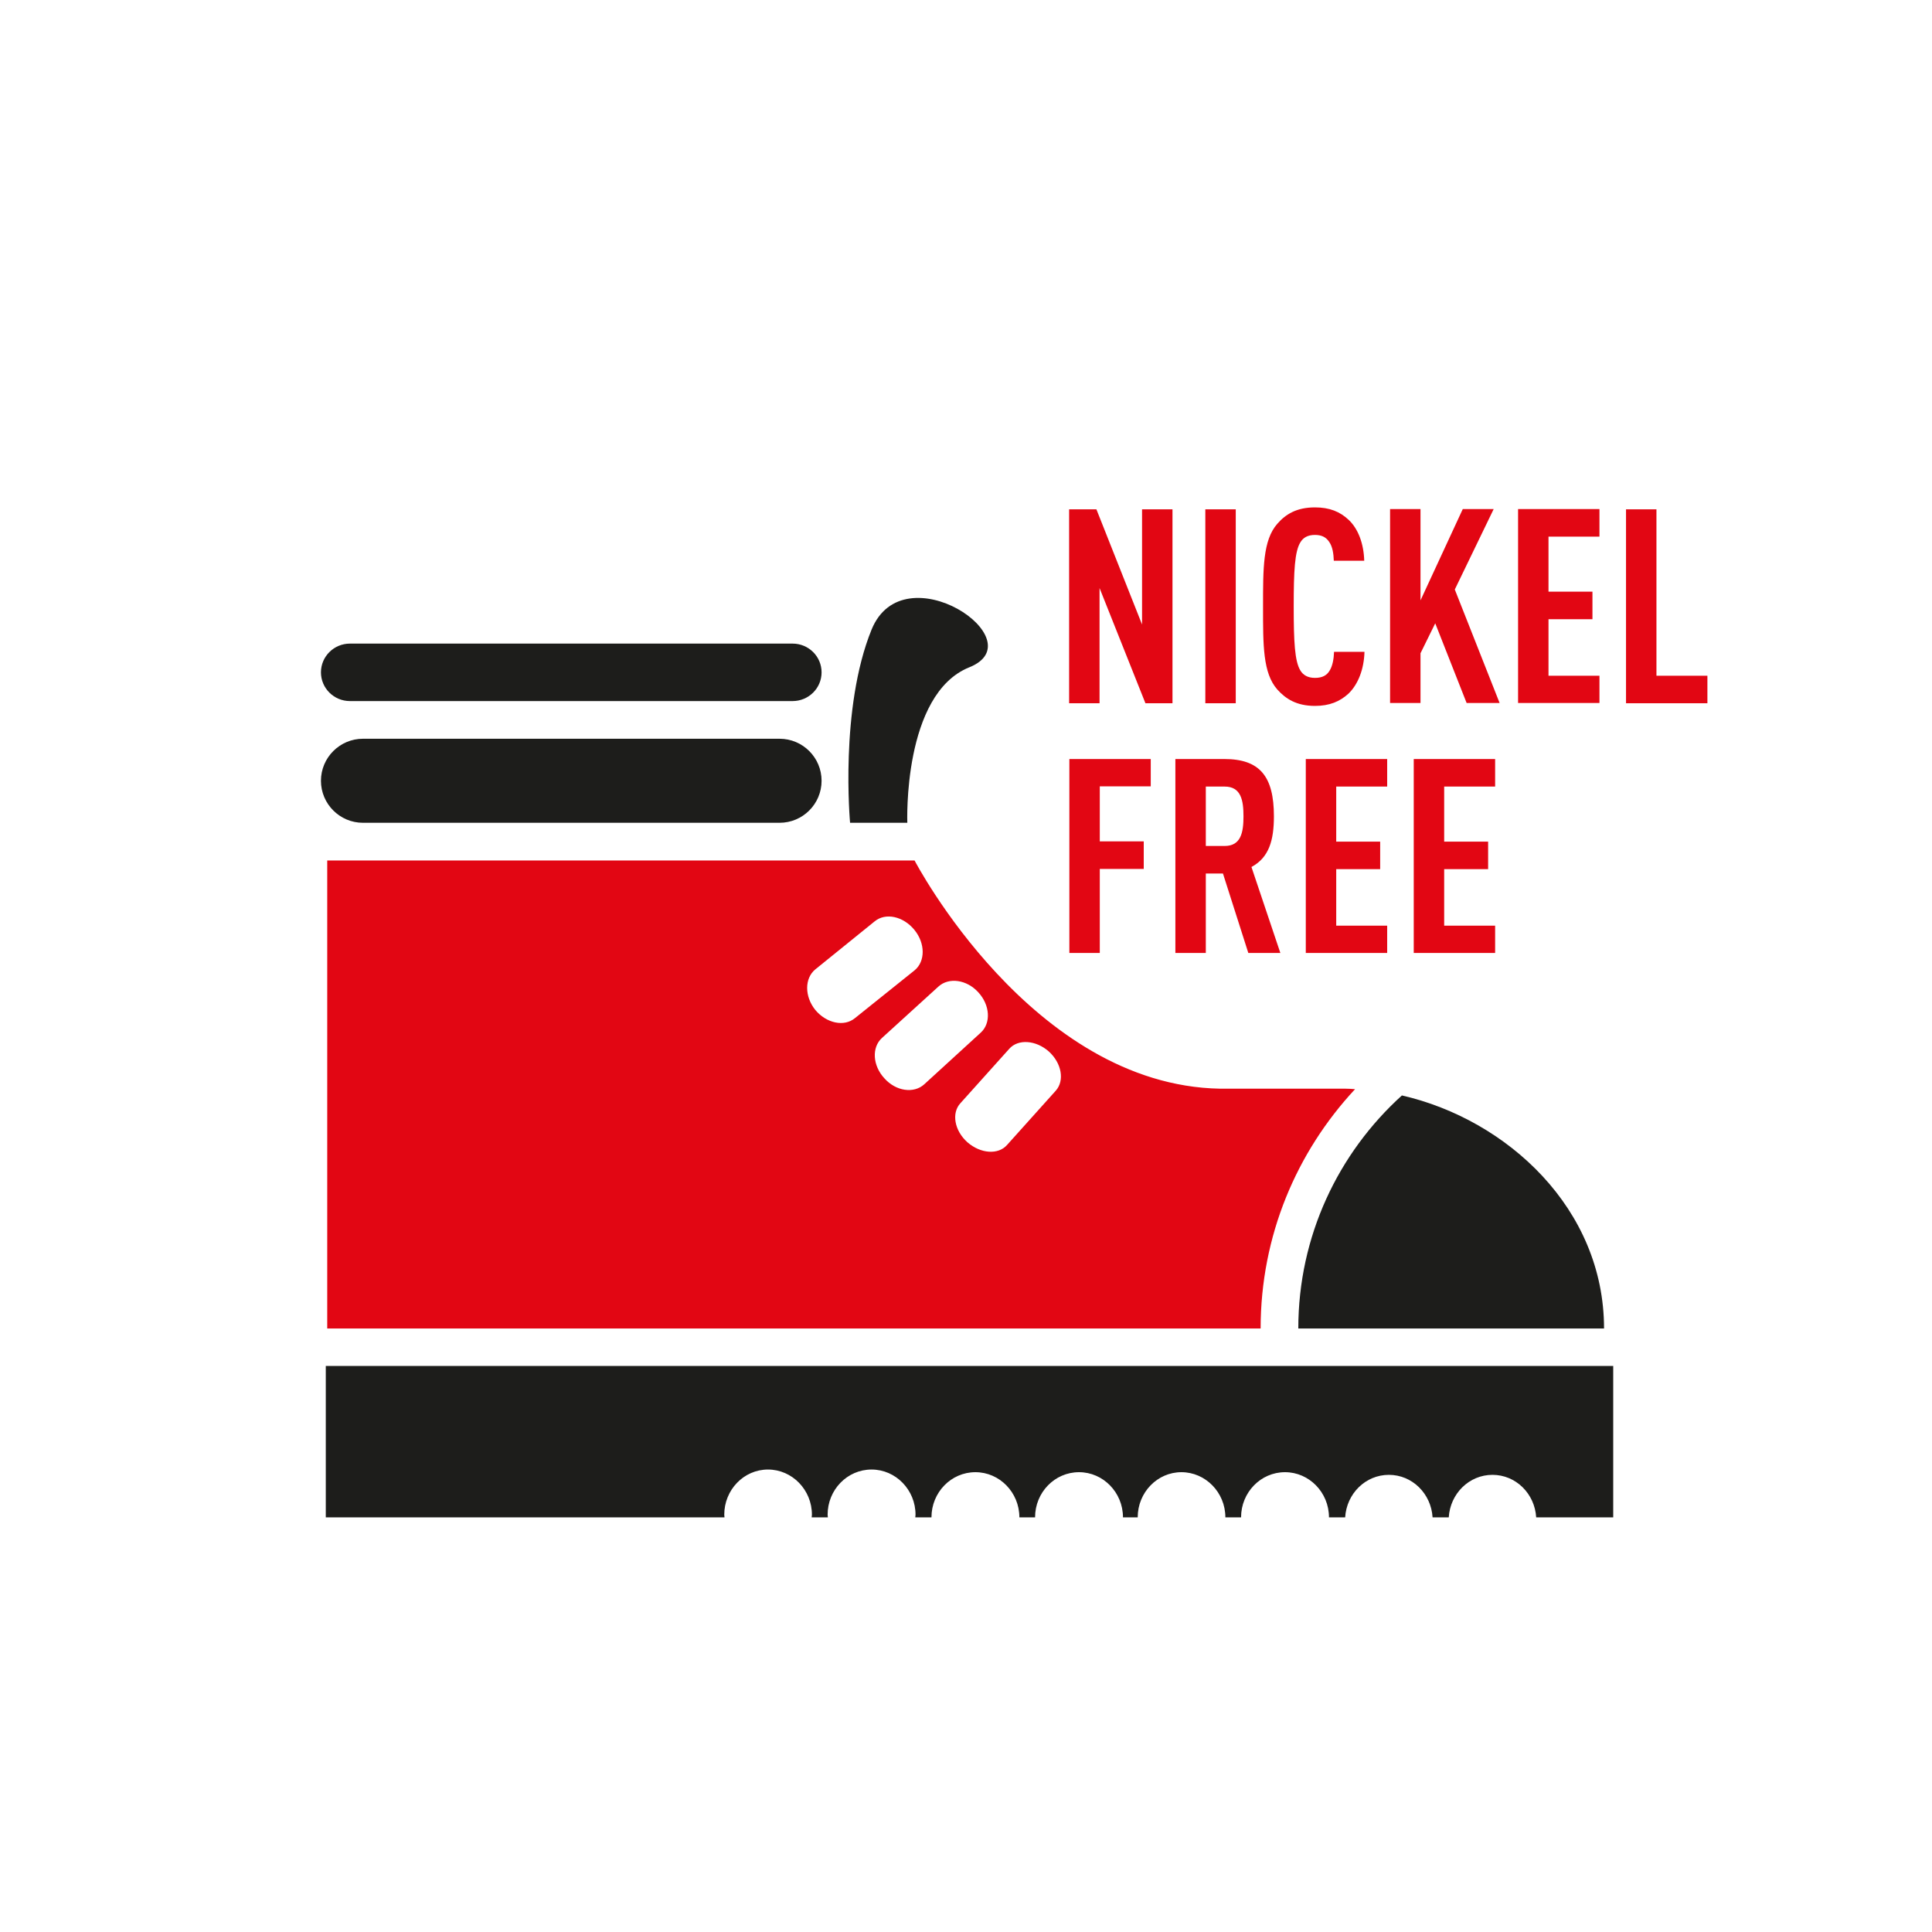
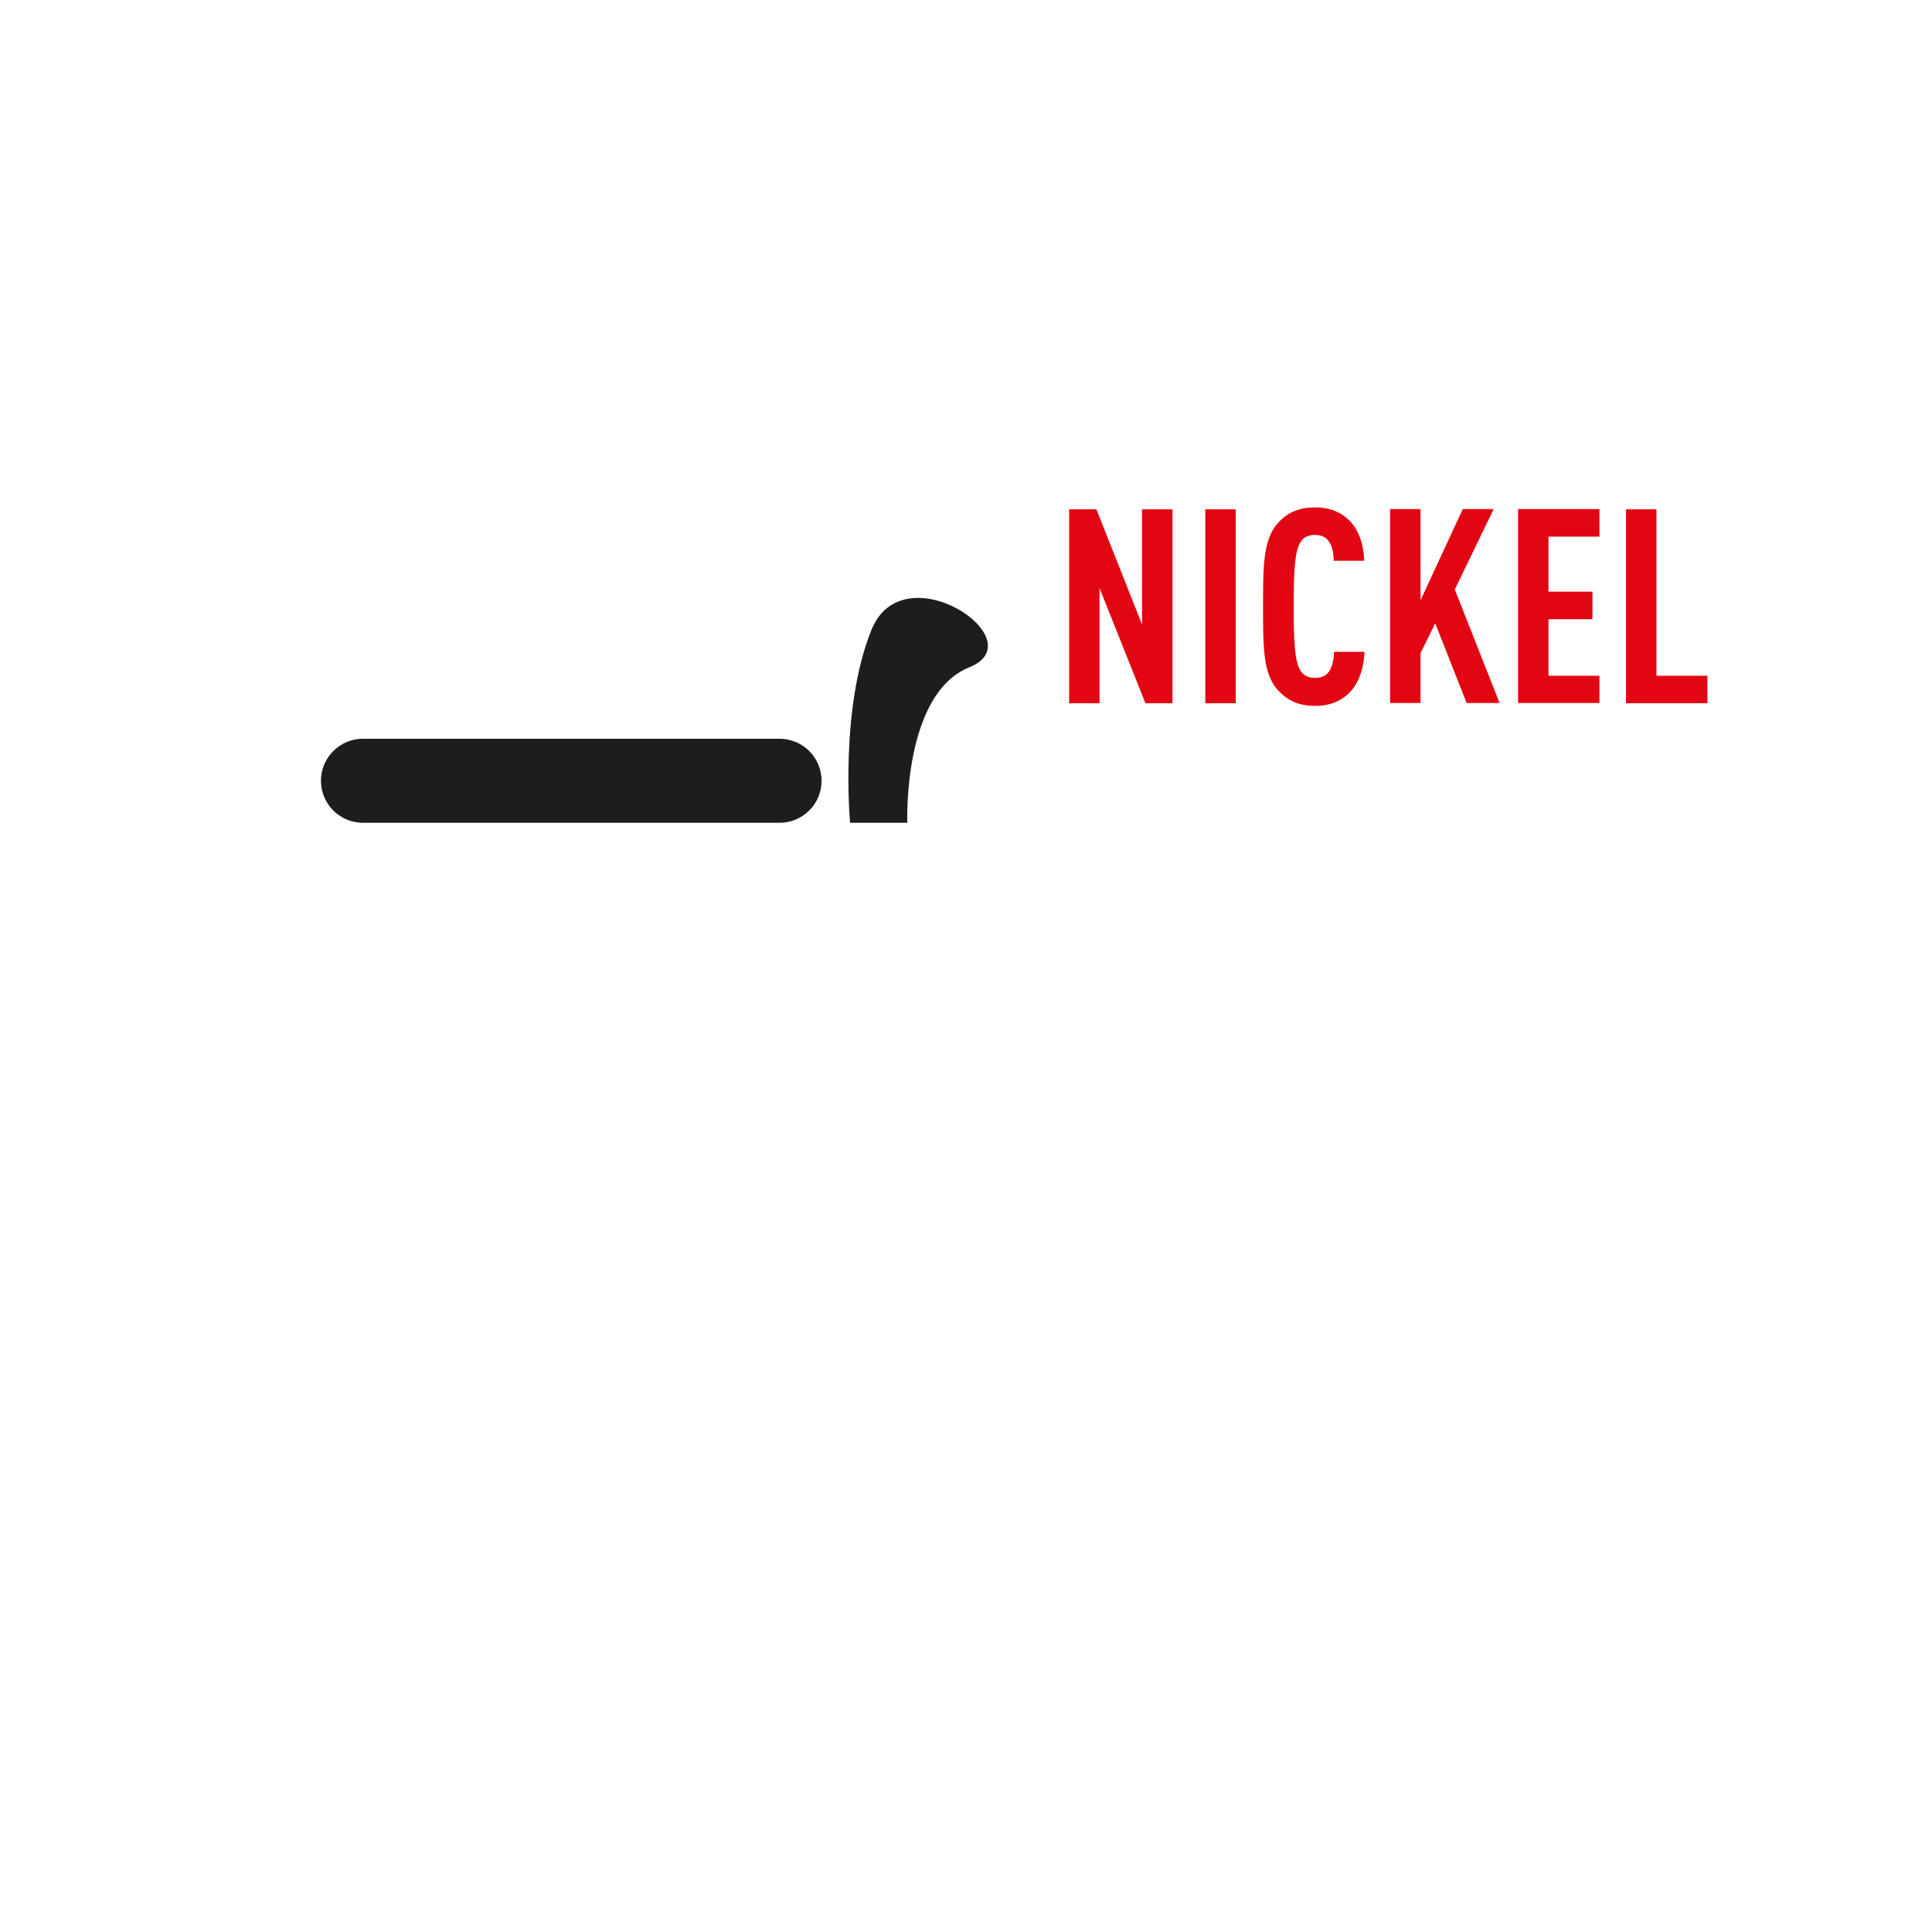
<svg xmlns="http://www.w3.org/2000/svg" version="1.1" id="Livello_1" x="0px" y="0px" viewBox="0 0 800 800" style="enable-background:new 0 0 800 800;" xml:space="preserve">
  <style type="text/css">
	.st0{fill:#1D1D1B;}
	.st1{fill:#E20613;}
	.st2{fill:none;}
</style>
  <g>
-     <path class="st0" d="M134.9,565.6v62.7H300c0-0.4-0.1-0.7-0.1-1.1c0-10.3,8.1-18.7,18.1-18.7c10,0,18.2,8.4,18.2,18.7   c0,0.4-0.1,0.7-0.1,1.1h6.7c0-0.4-0.1-0.7-0.1-1.1c0-10.3,8.1-18.7,18.2-18.7c10,0,18.2,8.4,18.2,18.7c0,0.4-0.1,0.7-0.1,1.1h6.7   c0-10.3,8.1-18.7,18.2-18.7c10,0,18.2,8.4,18.2,18.7h6.5c0-10.3,8.1-18.7,18.2-18.7c10,0,18.2,8.4,18.2,18.7h6.1   c0-10.3,8.1-18.7,18.1-18.7c10,0,18.2,8.4,18.2,18.7h6.5c0-10.3,8.1-18.7,18.2-18.7c10,0,18.2,8.4,18.2,18.7h6.7   c0.6-9.8,8.4-17.6,18.1-17.6c9.7,0,17.5,7.8,18.1,17.6h6.7c0.6-9.8,8.4-17.6,18.1-17.6c9.7,0,17.5,7.8,18.1,17.6H668v-62.7H134.9z" />
-     <path class="st1" d="M437.2,451.6l-20.2,22.5c-3.7,4.2-11,3.6-16.4-1.1c-5.4-4.8-6.7-12.1-2.9-16.2l20.2-22.5   c3.7-4.2,11.1-3.6,16.4,1.1C439.6,440.2,440.9,447.4,437.2,451.6 M406.1,427.6L382.7,449c-4.3,3.9-11.7,2.9-16.5-2.5   c-4.9-5.3-5.3-12.8-1-16.7l23.4-21.3c4.3-3.9,11.7-2.9,16.5,2.4C410,416.2,410.4,423.7,406.1,427.6 M378.7,401.8L354,421.6   c-4.5,3.7-11.8,2.1-16.4-3.4c-4.5-5.6-4.5-13.1,0-16.8l24.6-19.9c4.5-3.7,11.8-2.1,16.4,3.5C383.2,390.6,383.2,398.1,378.7,401.8    M561.1,451c-1.3-0.1-2.7-0.2-4-0.2h-51.9c-78-1.4-126.5-94.5-126.5-94.5H135.5v193.8H522C522,511.7,536.9,477,561.1,451" />
-     <path class="st0" d="M580.5,453.6c-26.3,23.8-42.9,58.2-42.9,96.5h126.6C664.2,500.5,624.1,463.6,580.5,453.6" />
    <path class="st0" d="M150.3,340.7h172.5c9.6,0,17.4-7.8,17.4-17.4c0-9.6-7.8-17.4-17.4-17.4H150.3c-9.6,0-17.4,7.8-17.4,17.4   C132.9,332.9,140.7,340.7,150.3,340.7" />
-     <path class="st0" d="M144.9,290.3h183.3c6.6,0,12-5.3,12-11.9c0-6.6-5.4-11.9-12-11.9H144.9c-6.6,0-12,5.3-12,11.9   C132.9,285,138.3,290.3,144.9,290.3" />
    <path class="st0" d="M352,340.7h23.7c0,0-2-53.3,25.7-64.4c27.6-11.1-27.2-48.2-40.5-15.6C347.6,293.4,352,340.7,352,340.7" />
-     <path class="st1" d="M619.1,394.7v-11.4H598v-23.4h18.2v-11.4H598v-22.8h21.1v-11.4h-33.7v80.3H619.1z M574.4,394.7v-11.4h-21.1   v-23.4h18.2v-11.4h-18.2v-22.8h21.1v-11.4h-33.7v80.3H574.4z M514.9,338c0,6.6-1,12.3-7.8,12.3h-7.8v-24.6h7.8   C513.9,325.7,514.9,331.4,514.9,338 M530.2,394.7L518.2,359c7.3-3.9,9.3-11.1,9.3-21c0-16.6-5.9-23.7-20.5-23.7h-20.3v80.3h12.6   v-32.9h7.1l10.5,32.9H530.2z M476.5,325.7v-11.4h-33.7v80.3h12.6v-34.8h18.2v-11.4h-18.2v-22.8H476.5z" />
    <path class="st1" d="M707,291.2v-11.4h-21.1v-68.9h-12.6v80.3H707z M662.3,291.2v-11.4h-21.1v-23.4h18.2v-11.4h-18.2v-22.8h21.1   v-11.4h-33.7v80.3H662.3z M621,291.2l-18.6-47.1l16.1-33.3h-12.8l-17.5,37.8v-37.8h-12.6v80.3h12.6v-20.6l6.1-12.4l13,33H621z    M565,269.9h-12.6c-0.1,2.9-0.6,5.9-1.9,7.9c-1.1,1.8-2.9,2.9-6,2.9c-3,0-4.9-1.2-6-3c-2.4-3.8-2.8-12-2.8-26.6   c0-14.7,0.4-22.8,2.8-26.6c1.1-1.8,2.9-3,6-3c3,0,4.7,1.1,5.9,2.9c1.4,2,1.8,4.9,1.9,7.8h12.6c-0.2-7.1-2.5-13.2-6.4-16.9   c-3.6-3.4-7.9-5.2-14-5.2c-7.7,0-12.2,2.9-15.6,6.8c-6,6.8-5.9,18.6-5.9,34.4c0,15.8-0.1,27.4,5.9,34.2c3.4,3.8,7.9,6.8,15.6,6.8   c6,0,10.3-1.8,13.9-5.1C562.4,283.3,564.8,277.1,565,269.9 M511.7,210.9h-12.6v80.3h12.6V210.9z M485.5,291.2v-80.3h-12.6v47.7   L454,210.9h-11.3v80.3h12.6v-47.7l19,47.7H485.5z" />
  </g>
  <rect x="-0.3" class="st2" width="800" height="800" />
</svg>